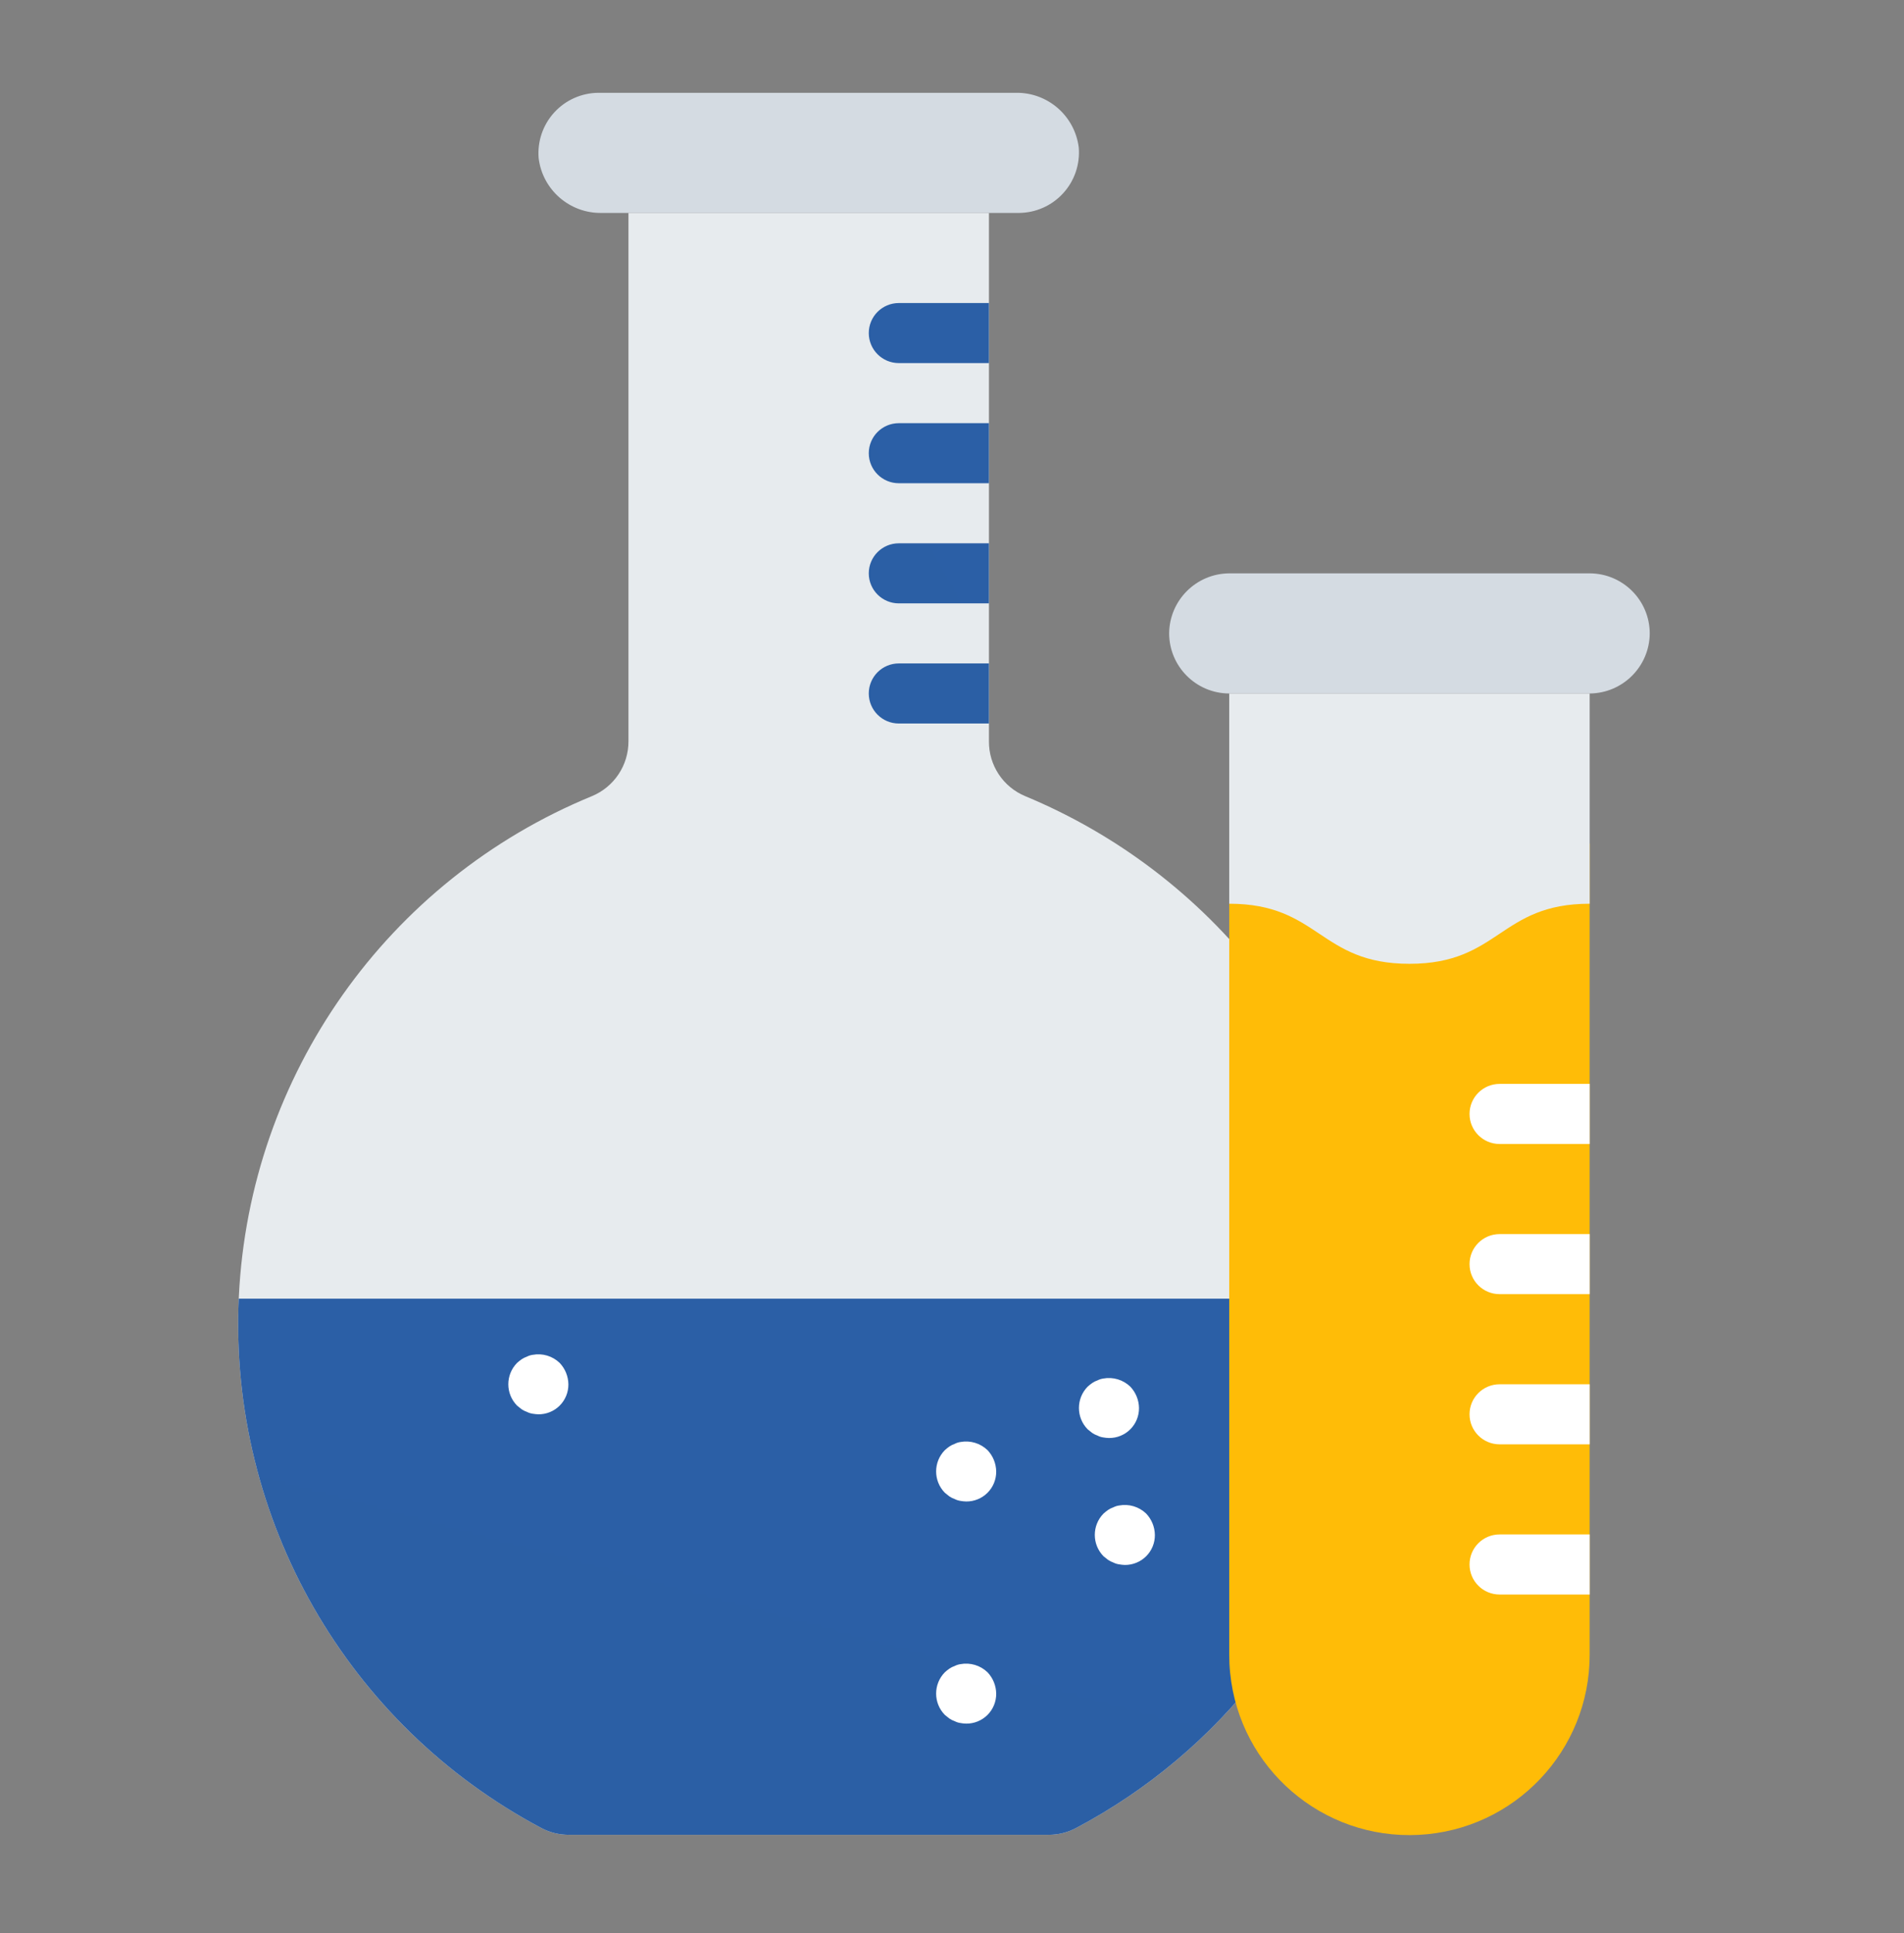
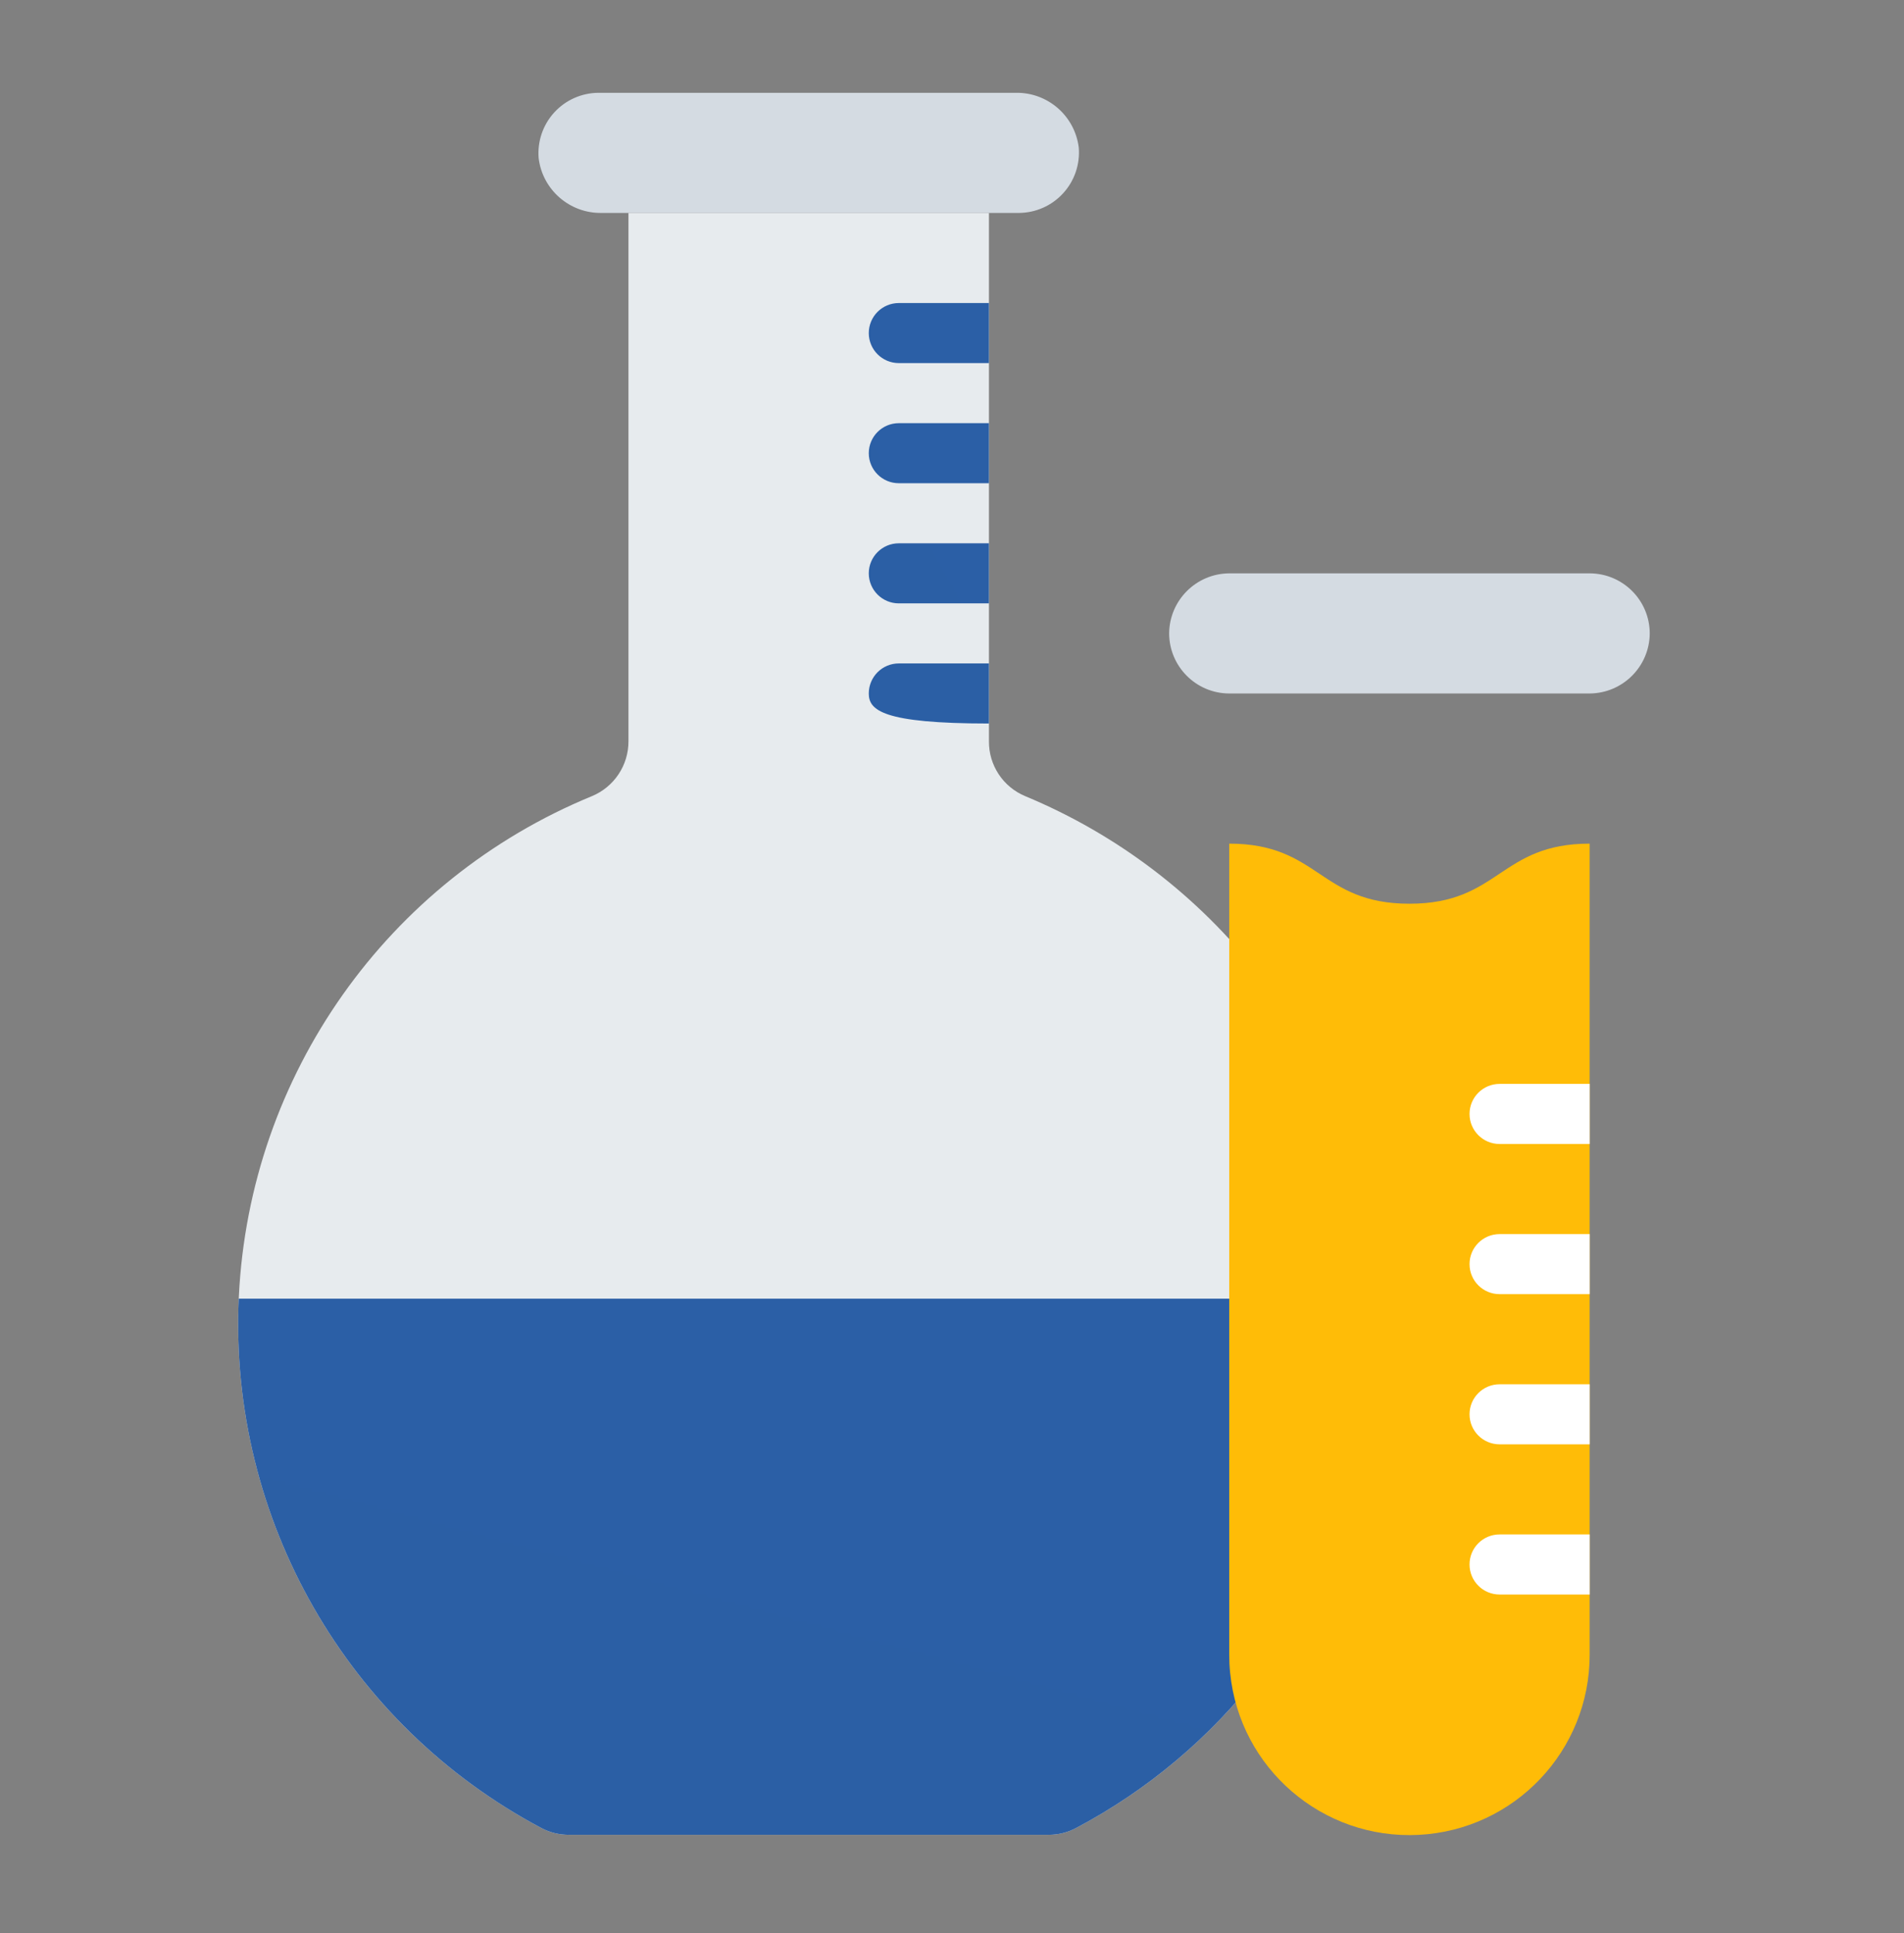
<svg xmlns="http://www.w3.org/2000/svg" width="65" height="66" viewBox="0 0 65 66" fill="none">
  <rect x="0" y="0" width="65" height="66" fill="#808080" stroke="none" />
  <path d="M36.827 5.034C36.875 5.607 36.683 6.173 36.295 6.597C35.908 7.022 35.361 7.265 34.786 7.269H20.543C19.453 7.29 18.523 6.484 18.389 5.403C18.341 4.83 18.533 4.264 18.921 3.839C19.308 3.415 19.855 3.172 20.43 3.168H34.673C35.763 3.147 36.692 3.952 36.827 5.034Z" fill="url(#paint0_linear_3258_3934)" />
  <path d="M42.99 56.483V33.27C40.898 30.584 38.146 28.486 35.002 27.18C34.244 26.866 33.754 26.124 33.761 25.304V7.269H21.455V25.304C21.458 26.126 20.963 26.867 20.204 27.18C13.221 30.052 8.526 36.699 8.155 44.24C7.783 51.781 11.803 58.856 18.471 62.399C18.767 62.559 19.099 62.64 19.435 62.635H35.781C36.117 62.64 36.449 62.559 36.745 62.399C39.19 61.103 41.33 59.299 43.021 57.109C43 56.901 42.989 56.692 42.99 56.483ZM35.422 53.325C35.357 53.303 35.294 53.272 35.237 53.233L35.083 53.11C34.687 52.706 34.687 52.059 35.083 51.654C35.132 51.61 35.184 51.569 35.237 51.531C35.294 51.492 35.357 51.462 35.422 51.439C35.483 51.408 35.549 51.387 35.617 51.378C35.951 51.315 36.295 51.419 36.539 51.654C36.835 51.947 36.924 52.391 36.765 52.776C36.605 53.16 36.228 53.41 35.812 53.407C35.746 53.406 35.681 53.399 35.617 53.387C35.549 53.377 35.483 53.357 35.422 53.325ZM22.778 52.68C22.827 52.635 22.878 52.594 22.932 52.556C22.989 52.518 23.051 52.486 23.117 52.464C23.177 52.433 23.243 52.412 23.311 52.403C23.646 52.34 23.99 52.443 24.234 52.68C24.53 52.973 24.619 53.416 24.459 53.801C24.3 54.186 23.923 54.435 23.506 54.433C23.441 54.431 23.376 54.424 23.311 54.412C23.243 54.403 23.177 54.382 23.117 54.351C23.051 54.328 22.989 54.297 22.932 54.259L22.778 54.136C22.381 53.731 22.381 53.084 22.778 52.68ZM22.481 47.256C22.485 46.984 22.591 46.724 22.778 46.528C22.827 46.484 22.878 46.443 22.932 46.405C22.989 46.366 23.051 46.335 23.117 46.312C23.177 46.281 23.243 46.26 23.311 46.251C23.646 46.189 23.99 46.292 24.234 46.528C24.53 46.821 24.619 47.264 24.459 47.649C24.3 48.033 23.923 48.283 23.506 48.281C23.441 48.279 23.376 48.273 23.311 48.261C23.243 48.251 23.177 48.23 23.117 48.199C23.051 48.177 22.989 48.145 22.932 48.107L22.778 47.983C22.591 47.787 22.485 47.527 22.481 47.256ZM27.608 51.357C27.612 51.085 27.718 50.825 27.905 50.629C27.954 50.585 28.006 50.544 28.059 50.506C28.116 50.467 28.178 50.436 28.244 50.413C28.305 50.383 28.371 50.362 28.438 50.352C28.773 50.29 29.117 50.393 29.361 50.629C29.657 50.922 29.746 51.365 29.587 51.75C29.427 52.135 29.05 52.385 28.634 52.382C28.568 52.38 28.503 52.373 28.438 52.362C28.371 52.352 28.305 52.331 28.244 52.3C28.178 52.278 28.116 52.247 28.059 52.208L27.905 52.085C27.718 51.889 27.612 51.629 27.608 51.357ZM33.463 47.983C33.267 48.171 33.007 48.277 32.735 48.281C32.67 48.279 32.605 48.273 32.541 48.261C32.472 48.251 32.407 48.23 32.346 48.199C32.28 48.177 32.218 48.145 32.161 48.107L32.007 47.983C31.611 47.579 31.611 46.932 32.007 46.528C32.056 46.484 32.107 46.443 32.161 46.405C32.218 46.366 32.28 46.335 32.346 46.312C32.407 46.281 32.472 46.26 32.541 46.251C32.875 46.189 33.218 46.292 33.463 46.528C33.86 46.932 33.86 47.579 33.463 47.983ZM19.107 47.983C18.91 48.171 18.65 48.277 18.379 48.281C18.314 48.279 18.249 48.273 18.184 48.261C18.116 48.251 18.05 48.23 17.989 48.199C17.924 48.177 17.862 48.145 17.805 48.107L17.651 47.983C17.254 47.579 17.254 46.932 17.651 46.528C17.7 46.484 17.751 46.443 17.805 46.405C17.862 46.366 17.924 46.335 17.989 46.312C18.05 46.281 18.116 46.26 18.184 46.251C18.519 46.189 18.862 46.292 19.107 46.528C19.504 46.932 19.504 47.579 19.107 47.983ZM37.863 47.256C37.797 47.254 37.732 47.247 37.668 47.235C37.6 47.226 37.534 47.205 37.473 47.174C37.408 47.151 37.345 47.12 37.288 47.082L37.134 46.959C36.738 46.554 36.738 45.907 37.134 45.503C37.183 45.458 37.235 45.417 37.288 45.379C37.345 45.341 37.408 45.309 37.473 45.287C37.534 45.256 37.6 45.235 37.668 45.225C38.002 45.163 38.346 45.266 38.591 45.503C38.886 45.796 38.975 46.239 38.816 46.624C38.656 47.008 38.279 47.258 37.863 47.256Z" fill="url(#paint1_linear_3258_3934)" />
  <path fill-rule="evenodd" clip-rule="evenodd" d="M8.15 44.334H42.99V56.483C42.989 56.692 43 56.901 43.021 57.108C41.33 59.299 39.19 61.103 36.745 62.399C36.449 62.559 36.117 62.639 35.781 62.635H19.435C19.099 62.639 18.767 62.559 18.471 62.399C11.831 58.871 7.817 51.839 8.15 44.334Z" fill="url(#paint2_linear_3258_3934)" />
-   <path fill-rule="evenodd" clip-rule="evenodd" d="M38.884 48.065C38.887 48.338 38.78 48.6 38.587 48.793C38.394 48.986 38.132 49.093 37.859 49.09C37.794 49.089 37.728 49.082 37.664 49.07C37.596 49.061 37.53 49.04 37.469 49.008C37.404 48.986 37.342 48.955 37.285 48.916L37.131 48.793C36.734 48.389 36.734 47.742 37.131 47.337C37.179 47.293 37.231 47.252 37.285 47.214C37.342 47.175 37.404 47.144 37.469 47.122C37.53 47.091 37.596 47.07 37.664 47.06C37.998 46.998 38.342 47.101 38.587 47.337C38.774 47.534 38.88 47.794 38.884 48.065ZM34.009 57.815C34.012 58.088 33.905 58.35 33.712 58.543C33.519 58.736 33.257 58.843 32.984 58.84C32.918 58.839 32.853 58.832 32.789 58.82C32.721 58.811 32.655 58.79 32.594 58.758C32.529 58.736 32.467 58.705 32.41 58.666L32.256 58.543C31.859 58.139 31.859 57.492 32.256 57.087C32.304 57.043 32.356 57.002 32.41 56.964C32.467 56.925 32.529 56.894 32.594 56.872C32.655 56.841 32.721 56.82 32.789 56.81C33.123 56.748 33.467 56.851 33.712 57.087C33.899 57.284 34.005 57.544 34.009 57.815ZM19.404 47.256C19.407 47.528 19.3 47.791 19.107 47.984C18.914 48.177 18.651 48.284 18.379 48.281C18.314 48.279 18.249 48.272 18.184 48.261C18.116 48.251 18.05 48.23 17.989 48.199C17.924 48.177 17.862 48.145 17.805 48.107L17.651 47.983C17.254 47.579 17.254 46.932 17.651 46.527C17.7 46.483 17.751 46.443 17.805 46.404C17.862 46.366 17.924 46.335 17.989 46.312C18.05 46.281 18.116 46.26 18.184 46.251C18.519 46.188 18.862 46.291 19.107 46.527C19.294 46.724 19.4 46.984 19.404 47.256ZM34.009 50.232C34.012 50.505 33.905 50.767 33.712 50.96C33.519 51.153 33.256 51.26 32.984 51.257C32.918 51.255 32.853 51.249 32.789 51.237C32.721 51.227 32.655 51.206 32.594 51.175C32.529 51.153 32.467 51.121 32.41 51.083L32.256 50.96C31.859 50.555 31.859 49.908 32.256 49.504C32.304 49.46 32.356 49.419 32.41 49.381C32.467 49.342 32.529 49.311 32.594 49.289C32.655 49.257 32.721 49.236 32.789 49.227C33.123 49.165 33.467 49.268 33.712 49.504C33.899 49.7 34.005 49.961 34.009 50.232ZM39.426 52.398C39.429 52.671 39.322 52.934 39.129 53.126C38.936 53.319 38.673 53.426 38.401 53.424C38.335 53.422 38.27 53.415 38.206 53.403C38.138 53.394 38.072 53.373 38.011 53.342C37.946 53.319 37.883 53.288 37.826 53.249L37.672 53.126C37.276 52.722 37.276 52.075 37.672 51.67C37.721 51.627 37.773 51.585 37.826 51.547C37.883 51.508 37.946 51.478 38.011 51.455C38.072 51.424 38.138 51.403 38.206 51.394C38.54 51.331 38.884 51.435 39.129 51.67C39.316 51.867 39.422 52.127 39.426 52.398Z" fill="white" />
-   <path fill-rule="evenodd" clip-rule="evenodd" d="M33.761 24.699H30.685C30.118 24.699 29.659 24.24 29.659 23.674C29.659 23.107 30.118 22.648 30.685 22.648H33.761V24.699ZM33.761 20.598H30.685C30.118 20.598 29.659 20.139 29.659 19.573C29.659 19.006 30.118 18.547 30.685 18.547H33.761V20.598ZM33.761 16.496H30.685C30.118 16.496 29.659 16.037 29.659 15.471C29.659 14.905 30.118 14.446 30.685 14.446H33.761V16.496ZM33.761 12.395H30.685C30.118 12.395 29.659 11.936 29.659 11.37C29.659 10.804 30.118 10.345 30.685 10.345H33.761V12.395Z" fill="url(#paint3_linear_3258_3934)" />
+   <path fill-rule="evenodd" clip-rule="evenodd" d="M33.761 24.699C30.118 24.699 29.659 24.24 29.659 23.674C29.659 23.107 30.118 22.648 30.685 22.648H33.761V24.699ZM33.761 20.598H30.685C30.118 20.598 29.659 20.139 29.659 19.573C29.659 19.006 30.118 18.547 30.685 18.547H33.761V20.598ZM33.761 16.496H30.685C30.118 16.496 29.659 16.037 29.659 15.471C29.659 14.905 30.118 14.446 30.685 14.446H33.761V16.496ZM33.761 12.395H30.685C30.118 12.395 29.659 11.936 29.659 11.37C29.659 10.804 30.118 10.345 30.685 10.345H33.761V12.395Z" fill="url(#paint3_linear_3258_3934)" />
  <path d="M54.269 28.8L54.269 56.483C54.275 59.763 51.706 62.471 48.43 62.638C45.153 62.805 42.322 60.372 41.995 57.108C41.974 56.901 41.964 56.692 41.964 56.483V28.8C45.04 28.8 45.04 30.851 48.117 30.851C51.193 30.851 51.193 28.8 54.269 28.8Z" fill="url(#paint4_linear_3258_3934)" />
  <path fill-rule="evenodd" clip-rule="evenodd" d="M54.27 39.053H51.194C50.627 39.053 50.168 38.594 50.168 38.028C50.168 37.462 50.627 37.002 51.194 37.002H54.27V39.053ZM54.27 44.179H51.194C50.627 44.179 50.168 43.721 50.168 43.154C50.168 42.588 50.627 42.129 51.194 42.129H54.27V44.179ZM54.27 49.306H51.194C50.627 49.306 50.168 48.847 50.168 48.281C50.168 47.715 50.627 47.256 51.194 47.256H54.27V49.306ZM54.27 52.382V54.433H51.194C50.627 54.433 50.168 53.974 50.168 53.407C50.168 52.841 50.627 52.382 51.194 52.382H54.27Z" fill="white" />
  <path d="M56.32 21.623C56.312 22.752 55.399 23.666 54.269 23.674H41.964C40.833 23.671 39.917 22.754 39.913 21.623C39.922 20.494 40.835 19.581 41.964 19.573H54.269C55.401 19.576 56.317 20.492 56.32 21.623Z" fill="url(#paint5_linear_3258_3934)" />
-   <path d="M54.269 23.674V30.851C51.193 30.851 51.193 32.902 48.117 32.902C45.04 32.902 45.04 30.851 41.964 30.851V23.674H54.269Z" fill="url(#paint6_linear_3258_3934)" />
  <defs>
    <linearGradient id="paint0_linear_3258_3934" x1="-2454.21" y1="541.047" x2="-2068.44" y2="-4139.37" gradientUnits="userSpaceOnUse">
      <stop stop-color="#CDD5DD" />
      <stop offset="1" stop-color="#FBFBFB" />
    </linearGradient>
    <linearGradient id="paint1_linear_3258_3934" x1="-4667.09" y1="7267.65" x2="6748.58" y2="2842.65" gradientUnits="userSpaceOnUse">
      <stop stop-color="#CDD5DD" />
      <stop offset="1" stop-color="#FBFBFB" />
    </linearGradient>
    <linearGradient id="paint2_linear_3258_3934" x1="4898.34" y1="-2243.47" x2="3084.15" y2="4520.79" gradientUnits="userSpaceOnUse">
      <stop stop-color="#488EFF" />
      <stop offset="1" stop-color="#0E2F4B" />
    </linearGradient>
    <linearGradient id="paint3_linear_3258_3934" x1="604.547" y1="-1784.05" x2="-1817.28" y2="-430.609" gradientUnits="userSpaceOnUse">
      <stop stop-color="#488EFF" />
      <stop offset="1" stop-color="#0E2F4B" />
    </linearGradient>
    <linearGradient id="paint4_linear_3258_3934" x1="-1818.9" y1="6901.5" x2="4444.38" y2="4946.53" gradientUnits="userSpaceOnUse">
      <stop stop-color="#FE9902" />
      <stop offset="1" stop-color="#FFD50A" />
    </linearGradient>
    <linearGradient id="paint5_linear_3258_3934" x1="-2158.66" y1="557.348" x2="-1725.75" y2="-4113.83" gradientUnits="userSpaceOnUse">
      <stop stop-color="#CDD5DD" />
      <stop offset="1" stop-color="#FBFBFB" />
    </linearGradient>
    <linearGradient id="paint6_linear_3258_3934" x1="-1606.94" y1="1233.74" x2="1161.5" y2="-1037.11" gradientUnits="userSpaceOnUse">
      <stop stop-color="#CDD5DD" />
      <stop offset="1" stop-color="#FBFBFB" />
    </linearGradient>
  </defs>
</svg>